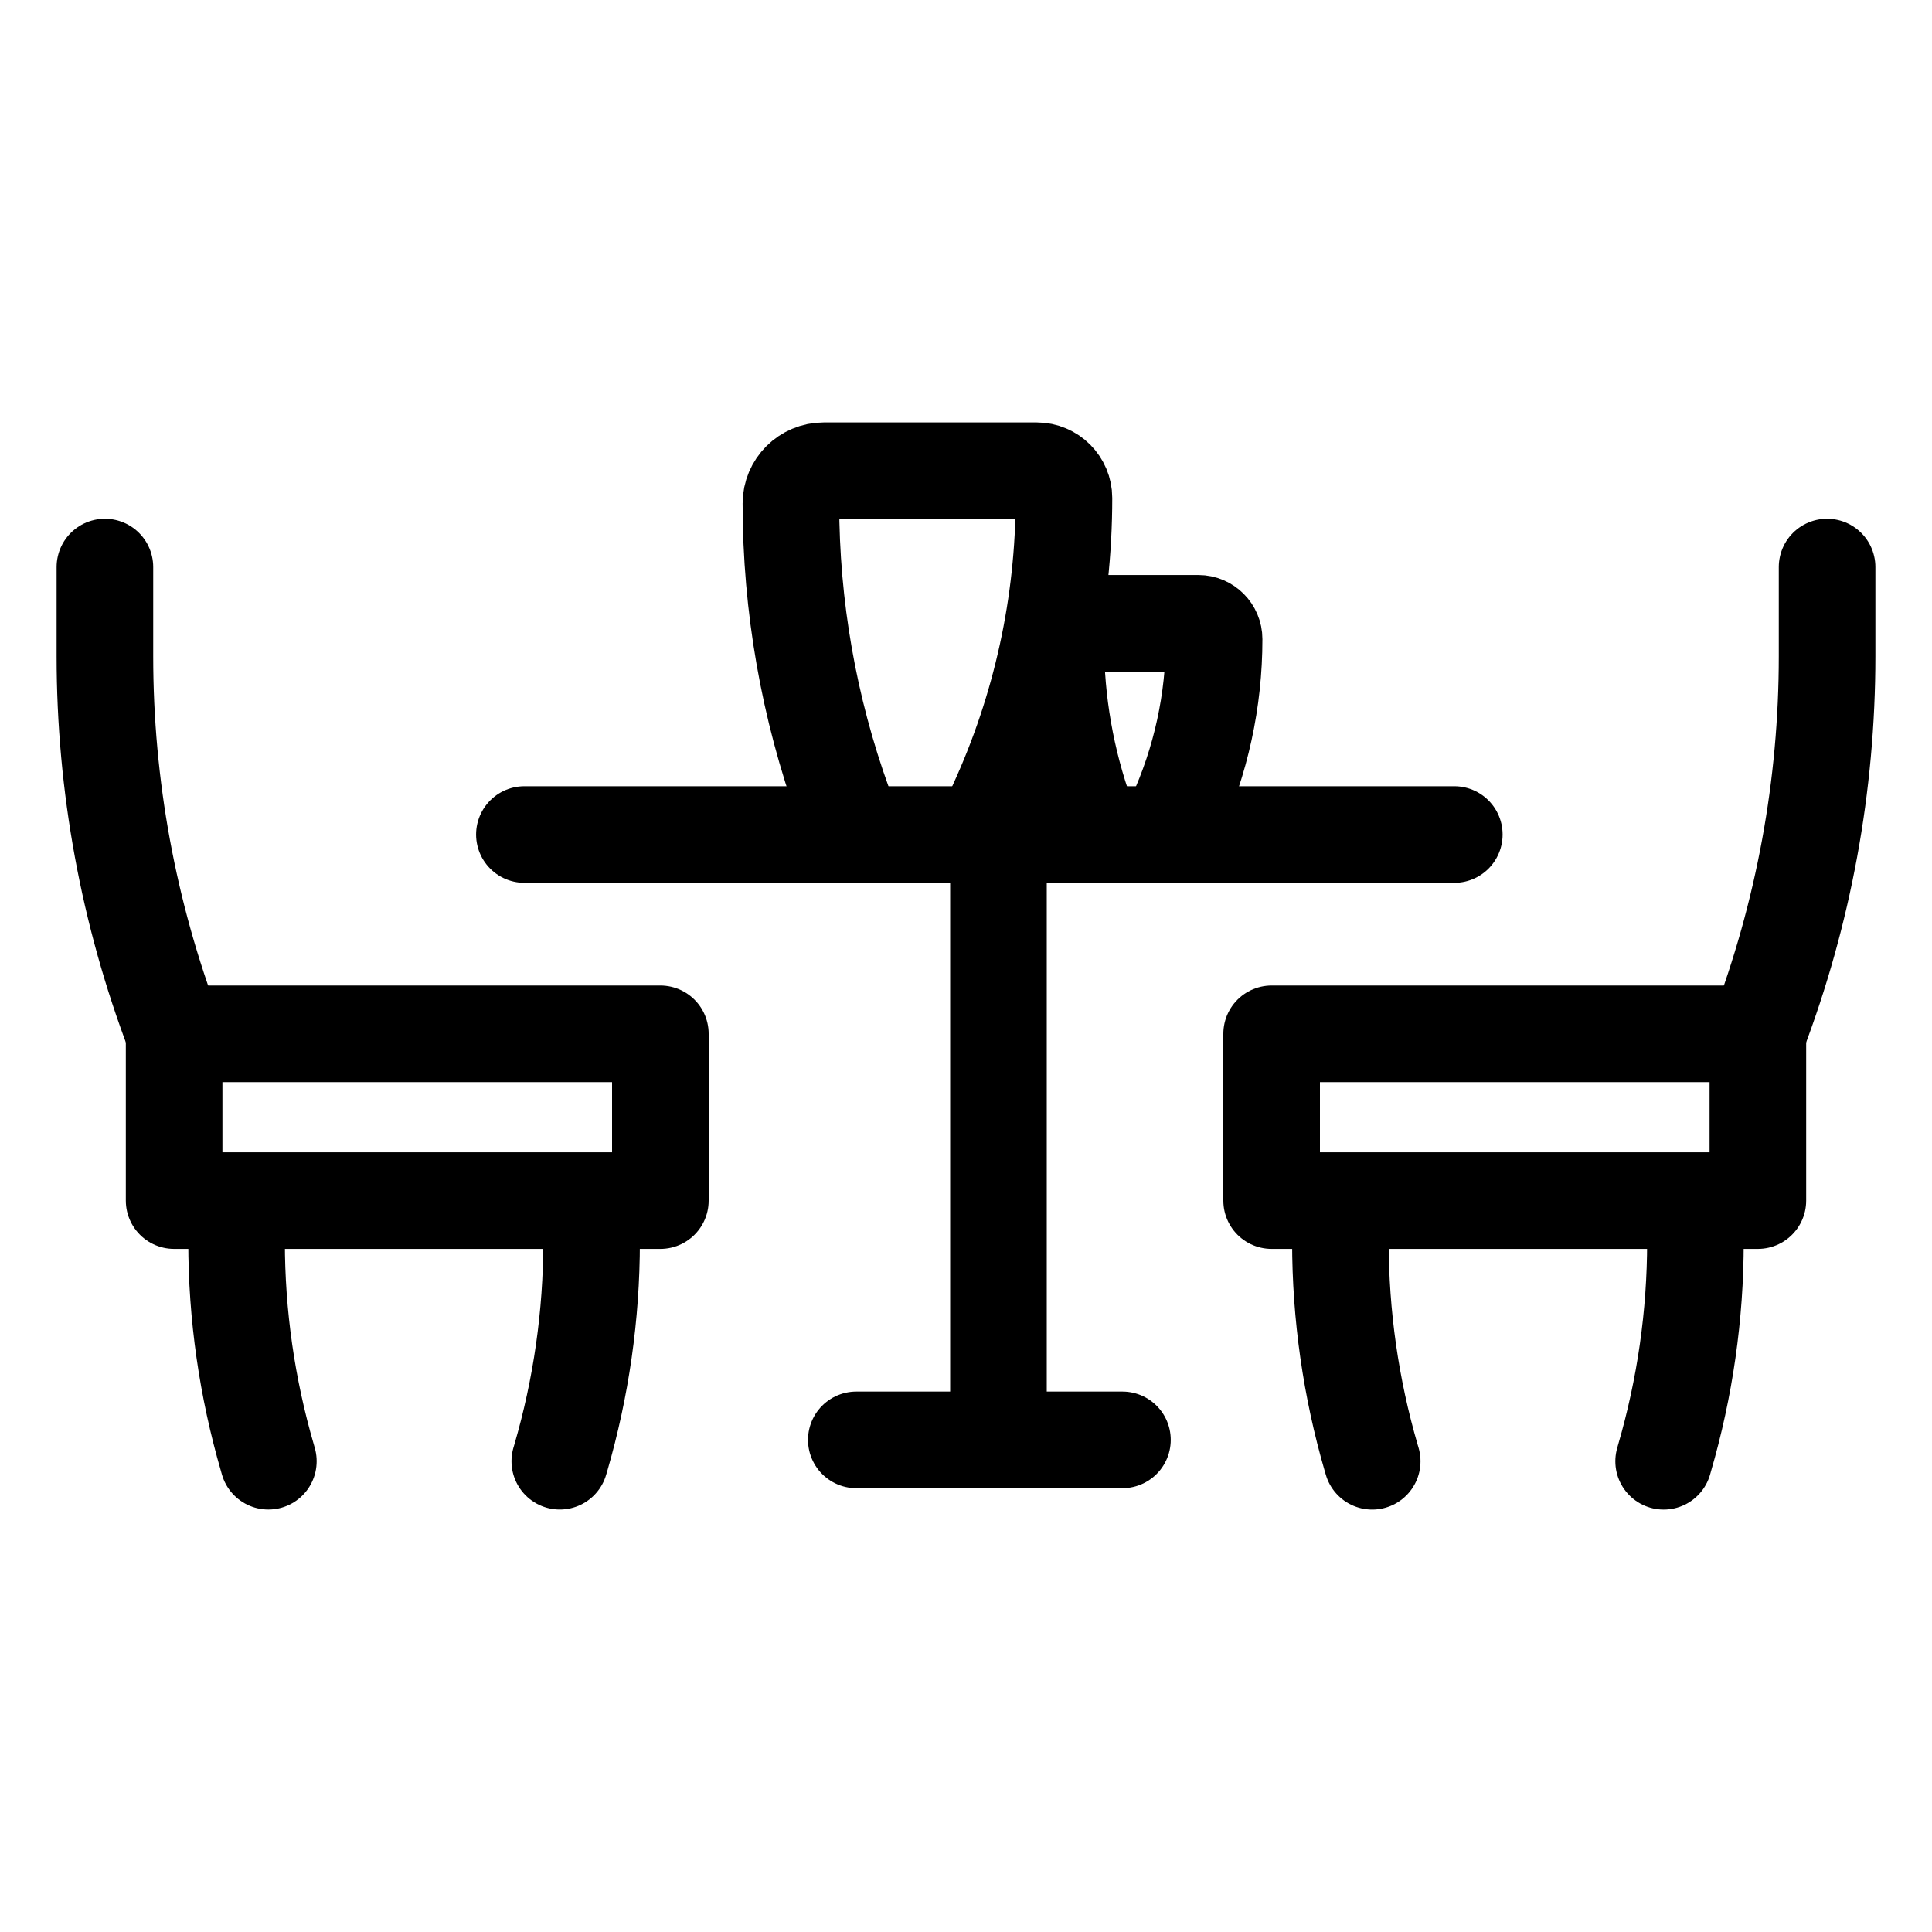
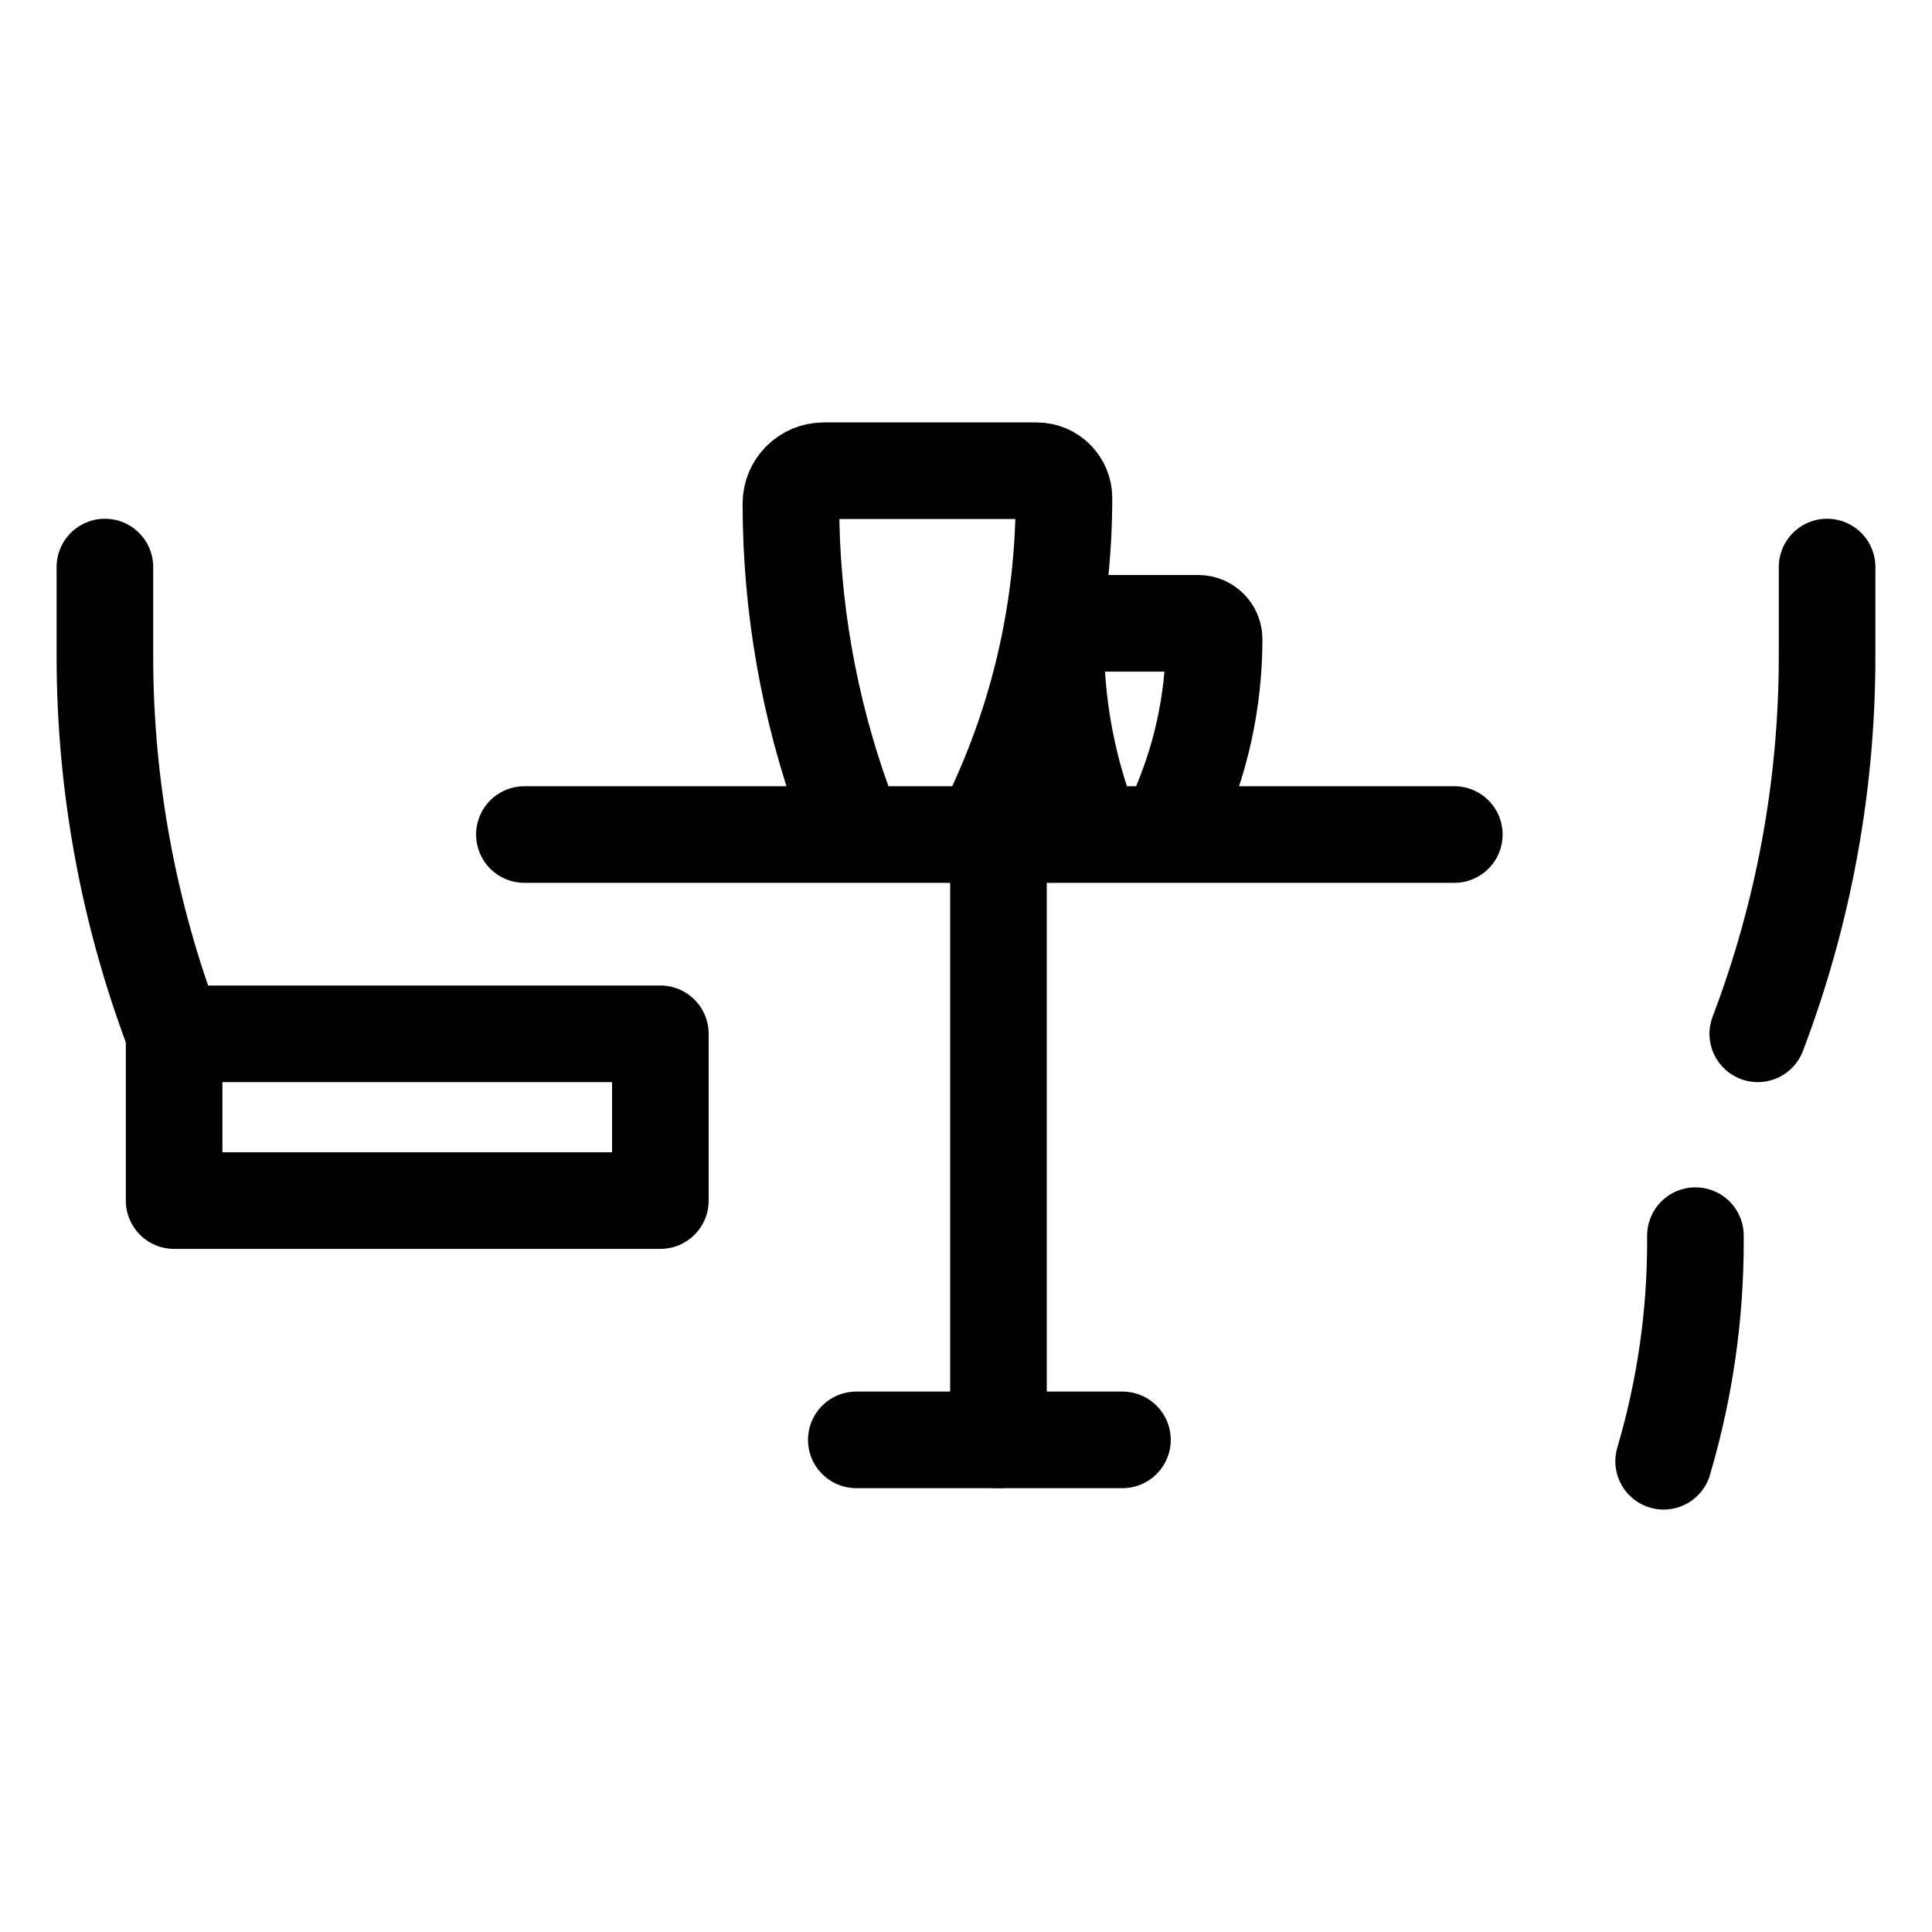
<svg xmlns="http://www.w3.org/2000/svg" width="40" height="40" viewBox="0 0 40 40" fill="none">
  <path d="M10.857 17.278H30.11" stroke="black" stroke-width="2" stroke-linecap="round" stroke-linejoin="round" />
  <path d="M17.729 29.811L23.239 29.811" stroke="black" stroke-width="2" stroke-linecap="round" stroke-linejoin="round" />
  <path d="M2.172 11.74V13.591C2.172 16.261 2.658 18.908 3.607 21.404V21.404" stroke="black" stroke-width="2" stroke-linecap="round" stroke-linejoin="round" />
  <path d="M20.672 17.354V29.811" stroke="black" stroke-width="2" stroke-linecap="round" stroke-linejoin="round" />
  <path d="M17.687 17.266L17.465 16.65C16.744 14.653 16.375 12.547 16.375 10.425V10.425C16.375 10.05 16.679 9.746 17.054 9.746H21.464C21.775 9.746 22.028 9.999 22.028 10.31V10.31C22.028 12.499 21.555 14.663 20.643 16.653L20.362 17.266" stroke="black" stroke-width="2" stroke-linecap="round" stroke-linejoin="round" />
  <path d="M22.62 17.266L22.491 16.909C22.073 15.751 21.859 14.53 21.859 13.299V13.299C21.859 13.082 22.036 12.905 22.253 12.905H24.811C24.991 12.905 25.137 13.052 25.137 13.232V13.232C25.137 14.502 24.864 15.757 24.335 16.911L24.172 17.266" stroke="black" stroke-width="2" stroke-linecap="round" stroke-linejoin="round" />
  <rect x="3.605" y="21.404" width="10.067" height="3.453" stroke="black" stroke-width="2" stroke-linejoin="round" />
-   <path d="M4.898 25.582V25.712C4.898 27.227 5.114 28.734 5.538 30.189L5.556 30.253" stroke="black" stroke-width="2" stroke-linecap="round" stroke-linejoin="round" />
-   <path d="M12.248 25.582V25.712C12.248 27.227 12.033 28.734 11.609 30.189L11.59 30.253" stroke="black" stroke-width="2" stroke-linecap="round" stroke-linejoin="round" />
  <path d="M37.828 11.74V13.591C37.828 16.261 37.342 18.908 36.393 21.404V21.404" stroke="black" stroke-width="2" stroke-linecap="round" stroke-linejoin="round" />
-   <rect width="10.067" height="3.453" transform="matrix(-1 0 0 1 36.395 21.404)" stroke="black" stroke-width="2" stroke-linejoin="round" />
  <path d="M35.102 25.583V25.713C35.102 27.228 34.886 28.735 34.462 30.19L34.444 30.254" stroke="black" stroke-width="2" stroke-linecap="round" stroke-linejoin="round" />
-   <path d="M27.752 25.583V25.713C27.752 27.228 27.967 28.735 28.391 30.19L28.41 30.254" stroke="black" stroke-width="2" stroke-linecap="round" stroke-linejoin="round" />
</svg>